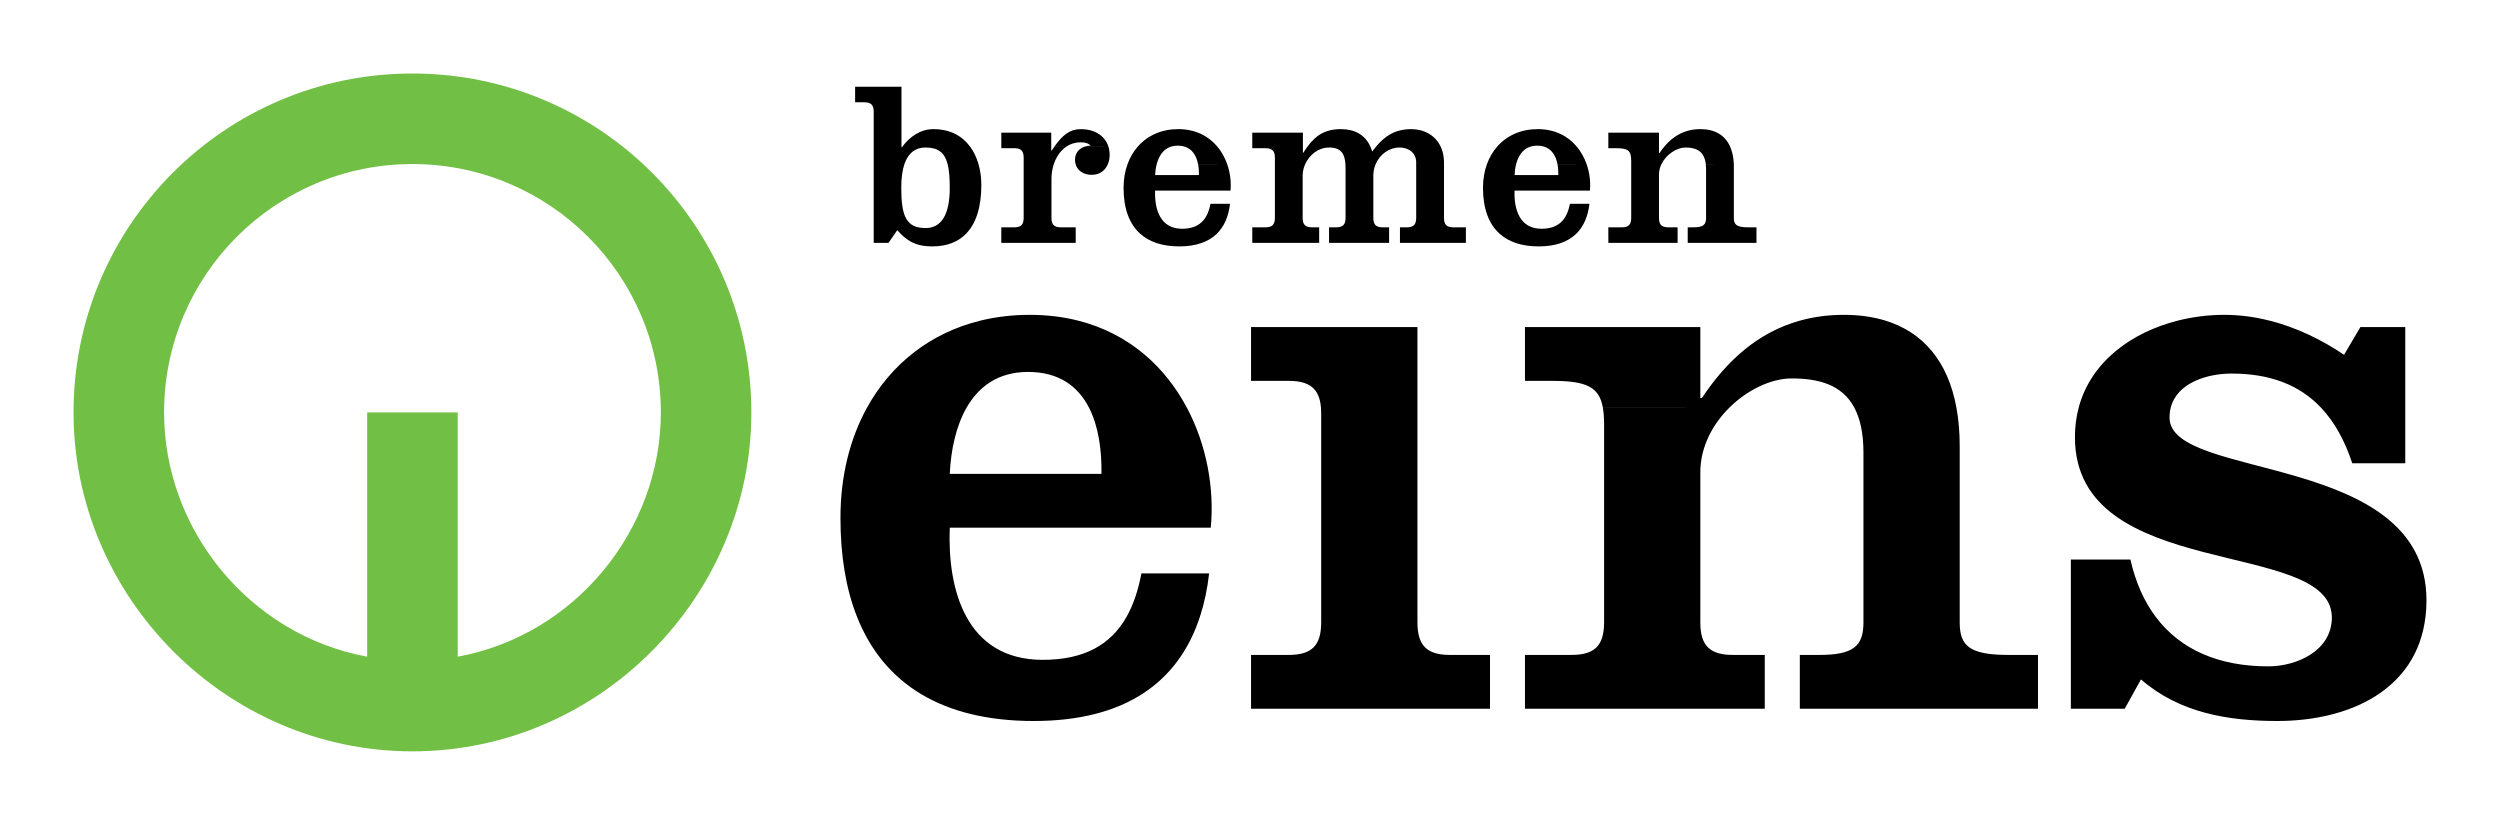
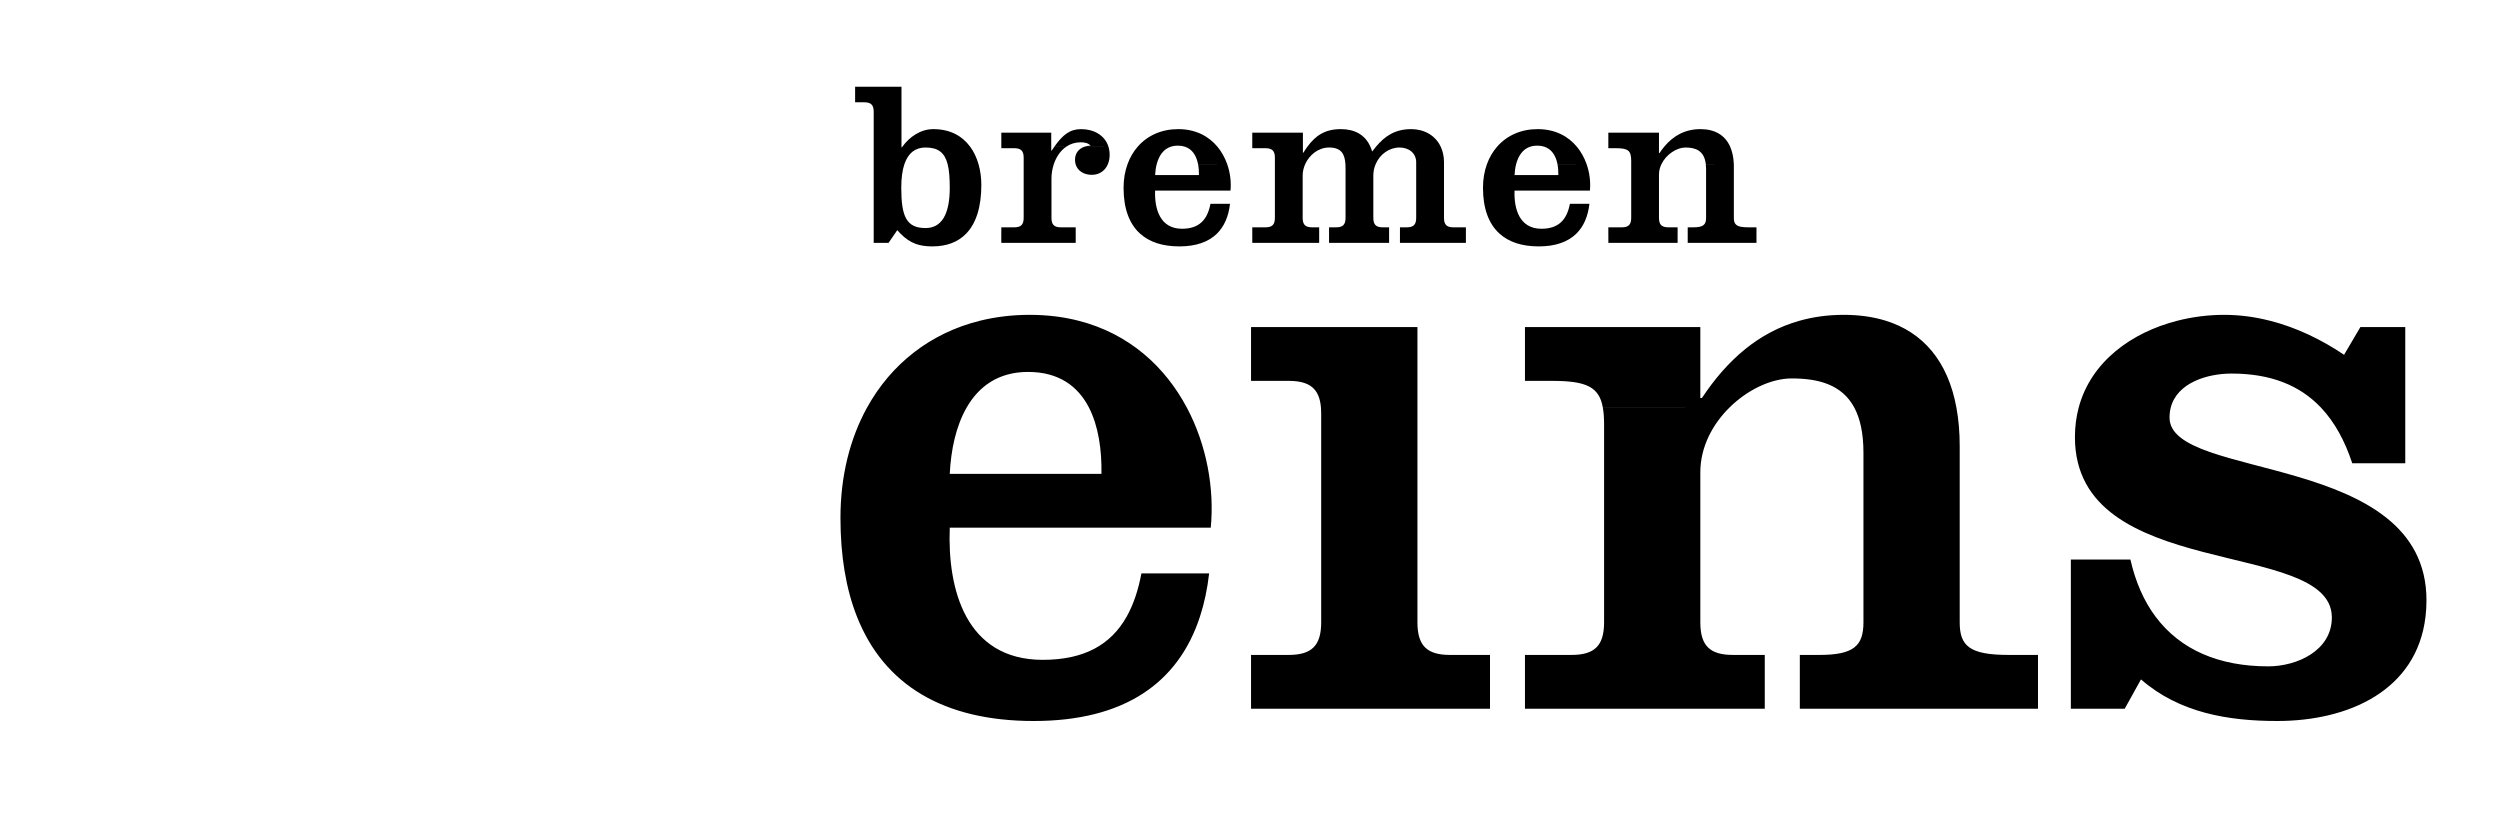
<svg xmlns="http://www.w3.org/2000/svg" version="1.0" width="602.362" height="198.744" id="svg1973">
  <defs id="defs1975" />
  <g id="layer1">
    <g transform="matrix(3.543307e-5,0,0,3.543307e-5,-3.691406e-6,-6.375343e-3)" style="fill-rule:evenodd" id="Layer_x0020_1">
      <g id="_77750408">
-         <path d="M 500000,2804810 C 500000,1531830 1531840,500000 2804550,500000 C 4077600,500000 5109170,1531830 5109170,2804810 C 5109170,4056210 4076560,5109360 2804550,5109360 C 1532670,5109360 500000,4056080 500000,2804810 L 500000,2804810 z M 4493750,2804810 C 4493750,1871950 3737420,1115690 2804550,1115690 C 1871690,1115690 1115700,1871950 1115700,2804810 C 1115700,3604440 1698250,4318640 2496840,4465760 L 2496840,2804550 L 3112530,2804550 L 3112530,4465760 C 3911060,4318650 4493750,3604430 4493750,2804810 L 4493750,2804810 z " style="fill:#71bf44;fill-opacity:1" id="_47832688" />
        <path d="M 5941190,1589060 L 5941190,1651800 L 6042030,1651800 L 6085110,1589060 L 6101420,1565180 C 6108800,1573700 6116110,1581750 6123420,1589060 C 6190190,1656300 6253390,1675690 6340020,1675690 C 6438050,1675690 6514740,1645900 6569630,1589060 C 6638540,1518280 6673090,1405620 6673090,1257670 C 6673090,1209890 6666920,1161380 6653700,1115690 C 6641150,1072610 6622430,1032080 6596600,997060 L 6596400,997060 C 6543850,925950 6462520,878230 6346460,878230 C 6260040,878230 6184750,930560 6136440,997330 C 6135500,998740 6134360,1000140 6133420,1001550 L 6130070,1001550 L 6130070,997330 L 6130070,589970 L 5814770,589970 L 5814770,695720 L 5877040,695720 C 5922000,695720 5941190,713230 5941190,759660 L 5941190,997330 L 5941190,1115690 L 5941190,1589060 z M 7148410,997330 L 7148410,902380 L 6808960,902380 L 6808960,997330 L 6808960,1007990 L 6897000,1007990 C 6941750,1007990 6960940,1025510 6960940,1072140 L 6960940,1115690 L 6960940,1482110 C 6960940,1528470 6941750,1545990 6897000,1545990 L 6808960,1545990 L 6808960,1589060 L 6808760,1589060 L 6808760,1651800 L 7314820,1651800 L 7314820,1589060 L 7314820,1545990 L 7213970,1545990 C 7169210,1545990 7150020,1528470 7150020,1482110 L 7150020,1214590 C 7150020,1181710 7155530,1147630 7166130,1115690 C 7182500,1067640 7210880,1024300 7250870,997330 C 7278110,978870 7310520,967940 7348630,967940 C 7372520,967940 7398090,971020 7415870,990480 C 7401640,990680 7388420,993030 7375880,997060 L 7537310,997330 L 7375880,997330 C 7337500,1010070 7310050,1040400 7310050,1086570 C 7310050,1096970 7311460,1106700 7313880,1115690 C 7326630,1162990 7371380,1189030 7423920,1189030 C 7478600,1189030 7516250,1158500 7533960,1115690 C 7541540,1096970 7545570,1076170 7545570,1054360 C 7545570,1033560 7542750,1014370 7537310,997330 C 7512420,918280 7436000,878230 7351720,878230 C 7273620,878230 7225580,918750 7169950,997060 L 7250870,997330 L 7169950,997330 C 7164050,1005580 7157870,1014570 7151700,1024030 L 7148410,1024030 L 7148410,997330 z M 7962450,997330 C 7976140,992830 7991570,990480 8008610,990480 C 8026320,990480 8042230,992830 8056180,997330 C 8108720,1014100 8135690,1060260 8146560,1115420 L 8344710,1115690 L 8146560,1115690 C 8151330,1139310 8153210,1164870 8152740,1190430 L 7854760,1190430 C 7856150,1164960 7859430,1139500 7865760,1115690 L 7865830,1115690 C 7880520,1060260 7910380,1014100 7962450,997330 z M 8278210,997330 C 8219230,927010 8131470,878230 8011900,878230 C 7897560,878230 7802150,922310 7736600,997330 C 7707270,1030940 7683860,1070660 7667480,1115690 C 7649770,1163930 7640240,1218410 7640240,1277130 C 7640240,1417020 7678350,1522100 7752700,1589060 C 7816170,1646370 7905620,1675690 8019680,1675690 C 8133350,1675690 8217820,1645160 8275120,1589060 C 8325050,1539810 8354430,1471170 8364100,1385960 L 8231110,1385960 C 8210240,1496540 8152740,1555720 8037460,1555720 C 7888570,1555720 7849990,1421250 7854760,1296250 L 8367450,1296250 C 8372890,1238280 8365570,1175070 8344710,1115690 C 8329540,1073080 8307530,1032550 8278210,997330 z M 8859820,997330 L 8859820,902380 L 8515400,902380 L 8515400,997330 L 8515400,1007990 L 8605110,1007990 C 8650070,1007990 8669260,1025510 8669260,1072140 L 8669260,1115690 L 8669260,1482110 C 8669260,1528470 8650070,1545990 8605110,1545990 L 8515400,1545990 L 8515400,1589060 L 8970330,1589060 L 8970330,1545990 L 8922290,1545990 C 8877330,1545990 8858140,1528470 8858140,1482110 L 8858140,1193790 C 8858140,1167020 8864510,1140310 8875650,1115690 C 8904500,1052210 8966030,1003230 9037560,1003230 C 9121570,1003230 9144310,1048450 9148810,1115690 C 9149550,1125350 9149750,1135350 9149750,1145750 L 9149750,1482110 C 9149750,1528470 9130360,1545990 9085600,1545990 L 9037560,1545990 L 9037560,1589060 L 9037490,1589060 L 9037490,1651800 L 9445850,1651800 L 9445850,1589060 L 9445850,1545990 L 9402770,1545990 C 9357820,1545990 9338630,1528470 9338630,1482110 L 9338630,1193790 C 9338630,1165880 9344530,1139310 9354730,1115690 C 9383380,1049130 9446790,1003230 9516440,1003230 C 9578910,1003230 9630040,1039930 9630040,1104080 L 9630040,1115690 L 9630040,1482110 C 9630040,1528470 9610850,1545990 9566090,1545990 L 9519730,1545990 L 9519730,1589060 L 9519660,1589060 L 9519660,1651800 L 9968080,1651800 L 9968080,1589060 L 9968080,1545990 L 9883060,1545990 C 9838310,1545990 9819180,1528470 9819180,1482110 L 9819180,1115690 L 9819180,1104080 C 9819180,1063350 9811130,1027590 9796640,997330 C 9760470,920360 9683780,878230 9596420,878230 C 9489670,878230 9419820,922510 9356880,997330 C 9348090,1007730 9339370,1018860 9330580,1030470 C 9327290,1018600 9323260,1007730 9318500,997330 C 9282530,916140 9211280,878230 9117540,878230 C 9010790,878230 8946170,921570 8890550,997330 C 8881090,1010070 8872100,1023830 8863100,1038520 L 8859820,1038520 L 8859820,997330 z M 10406430,997330 C 10420180,992830 10435550,990480 10452590,990480 C 10470370,990480 10486210,992830 10500160,997330 C 10552700,1014100 10579670,1060260 10590610,1115420 L 10788680,1115690 L 10590610,1115690 C 10595310,1139310 10597190,1164870 10596720,1190430 L 10298940,1190430 C 10300140,1164960 10303670,1139500 10309800,1115690 L 10309870,1115690 C 10324500,1060260 10354560,1014100 10406430,997330 z M 10722190,997330 C 10663480,927010 10575450,878230 10455880,878230 C 10341540,878230 10246200,922310 10180640,997330 C 10151250,1030940 10127840,1070660 10111460,1115690 C 10093750,1163930 10084290,1218410 10084290,1277130 C 10084290,1417020 10122600,1522100 10196950,1589060 C 10260150,1646370 10349590,1675690 10463930,1675690 C 10577330,1675690 10661800,1645160 10719100,1589060 C 10769090,1539810 10798410,1471170 10808140,1385960 L 10675360,1385960 C 10654490,1496540 10596720,1555720 10481440,1555720 C 10332550,1555720 10294240,1421250 10298940,1296250 L 10811430,1296250 C 10816870,1238280 10809750,1175070 10788680,1115690 C 10773590,1073080 10751580,1032550 10722190,997330 z M 11281050,997330 L 11281050,902380 L 10936640,902380 L 10936640,997330 L 10936640,1007990 L 10989640,1007990 C 11072980,1007990 11092170,1025510 11092170,1094350 L 11092170,1115690 L 11092170,1482110 C 11092170,1528470 11072980,1545990 11028020,1545990 L 10936640,1545990 L 10936640,1589060 L 11407730,1589060 L 11407730,1545990 L 11345200,1545990 C 11300240,1545990 11281050,1528470 11281050,1482110 L 11281050,1187410 C 11281050,1161850 11287420,1137700 11298090,1115690 C 11330500,1049390 11402700,1003230 11460470,1003230 C 11529580,1003230 11588290,1023830 11599430,1115420 L 11694710,1115550 L 11599430,1115690 C 11600640,1125820 11601310,1136960 11601310,1148830 L 11601310,1482110 C 11601310,1528470 11582120,1545990 11514950,1545990 L 11476370,1545990 L 11476370,1589060 L 11944050,1589060 L 11944050,1545990 L 11886340,1545990 C 11809650,1545990 11790190,1528470 11790190,1482110 L 11790190,1136020 C 11790190,1129260 11790180,1122450 11789990,1115690 L 11789990,1115420 L 11789980,1115420 C 11788080,1069110 11779290,1029940 11764890,997330 C 11729600,917550 11658810,878230 11563000,878230 C 11457650,878230 11378610,923720 11317010,997330 C 11305470,1011010 11294540,1025980 11284400,1041610 L 11281050,1041610 L 11281050,997330 z M 6443680,1115690 C 6454350,1156620 6458380,1209890 6458380,1277130 C 6458380,1461240 6400870,1550950 6293650,1550950 C 6163680,1550950 6128660,1472380 6128660,1277130 C 6128660,1211440 6135940,1157580 6150110,1115690 L 6150200,1115690 C 6176230,1040130 6224540,1003230 6293650,1003230 C 6378870,1003230 6423150,1037050 6443680,1115690 z M 6664770,2180870 C 6327000,2264410 6059280,2475090 5895490,2772610 C 5779280,2983500 5715130,3238000 5715130,3522030 C 5715130,3780490 5752770,4004660 5827120,4192870 C 6010570,4658200 6417450,4902970 7029580,4902970 C 7644270,4902970 8012640,4644980 8159850,4192870 C 8189440,4102690 8210040,4004460 8222120,3899120 L 7761690,3899120 C 7740150,4012980 7707470,4111210 7661580,4192870 C 7553150,4385780 7371110,4487100 7090640,4487100 C 6829090,4487100 6665980,4367330 6570830,4192870 C 6478310,4023110 6450120,3801820 6458380,3588520 L 8233190,3588520 C 8258550,3324150 8206480,3027780 8070810,2772410 L 8070700,2772410 C 7924420,2496990 7681160,2269350 7332800,2180870 C 7231480,2155040 7121170,2141080 7001870,2141080 C 6883310,2141080 6770580,2154840 6664770,2180870 L 6664770,2180870 z M 6808960,1589060 L 7314820,1589060 L 6808960,1589060 z M 8970330,1589060 L 8515540,1589060 L 8515540,1651800 L 8970330,1651800 L 8970330,1589060 L 8515400,1589060 M 9037560,1589060 L 9445850,1589060 L 9037560,1589060 z M 9519730,1589060 L 9968080,1589060 L 9519730,1589060 z M 11407730,1589060 L 10936840,1589060 L 10936840,1651800 L 11407730,1651800 L 11407730,1589060 L 10936640,1589060 M 11944050,1589060 L 11476440,1589060 L 11476440,1651800 L 11944050,1651800 L 11944050,1589060 L 11476370,1589060 M 12822490,2180870 C 12737080,2154370 12641870,2141080 12538200,2141080 C 12430510,2141080 12330600,2154840 12238070,2180870 C 11958540,2258970 11744030,2448590 11573130,2706580 L 11562260,2706580 L 11562260,2224150 L 10369720,2224150 L 10369720,2590100 L 10552700,2590100 C 10786600,2590100 10874640,2630360 10899460,2772410 L 11759190,2772610 L 10899460,2772610 C 10905440,2805750 10907780,2844600 10907780,2889760 L 10907780,4192870 L 10907780,4231920 C 10907780,4392620 10841290,4453680 10685960,4453680 L 10369720,4453680 L 10369720,4819640 L 12000410,4819640 L 12000410,4453680 L 11784080,4453680 C 11628750,4453680 11562260,4392620 11562260,4231920 L 11562260,4192870 L 11562260,3211500 C 11562260,3040600 11644390,2886470 11759190,2772610 C 11882990,2649750 12045160,2573530 12183380,2573530 C 12364680,2573530 12525650,2614730 12609730,2772610 C 12648780,2846480 12671460,2945650 12671460,3078240 L 12671460,4192870 L 12671460,4231920 C 12671460,4392620 12604690,4453680 12371800,4453680 L 12238810,4453680 L 12238810,4819640 L 13858350,4819640 L 13858350,4453680 L 13658540,4453680 C 13392490,4453680 13326000,4392620 13326000,4231920 L 13326000,4192870 L 13326000,3033950 C 13326000,2939010 13318420,2851920 13303720,2772410 L 13303680,2772410 C 13245880,2455820 13076210,2259620 12822490,2180870 L 12822490,2180870 z M 15432740,2180600 C 15332500,2154950 15229190,2141080 15124490,2141080 C 15018680,2141080 14910720,2154370 14807050,2180870 C 14494580,2260380 14218130,2459190 14134800,2772610 C 14118490,2834870 14109500,2901640 14109500,2972890 C 14109500,3962050 15844320,3657160 15856400,4192870 C 15856600,4194750 15856600,4196630 15856600,4198510 C 15856600,4426040 15618000,4531380 15423880,4531380 C 15089940,4531380 14826240,4419600 14657220,4192600 L 14657020,4192600 C 14579220,4087780 14521520,3958640 14486790,3804910 L 14081790,3804910 L 14081790,4192870 L 14081790,4819640 L 14447940,4819640 L 14558720,4620090 C 14819330,4847620 15152140,4902970 15484940,4902970 C 15971870,4902970 16434650,4694900 16493560,4192870 C 16497860,4157580 16500000,4120670 16500000,4082090 C 16500000,3067100 14752840,3272290 14752840,2839840 C 14752840,2815680 14755660,2793470 14760890,2772610 C 14803970,2601980 15011300,2540380 15174410,2540380 C 15437370,2540380 15637390,2618080 15783190,2772610 C 15874110,2868960 15944160,2994900 15995290,3150370 L 16355810,3150370 L 16355810,2772610 L 16355810,2224150 L 16050710,2224150 L 15939670,2412830 C 15786550,2309360 15614910,2226560 15433820,2180600 L 15432740,2180600 L 15432740,2180600 z M 8984080,4192870 L 8984080,4231920 C 8984080,4392620 8917520,4453680 8762260,4453680 L 8507080,4453680 L 8507080,4819640 L 10132060,4819640 L 10132060,4453680 L 9860320,4453680 C 9705050,4453680 9638560,4392620 9638560,4231920 L 9638560,4192870 L 9638560,2772610 L 9638560,2224150 L 8507080,2224150 L 8507080,2590100 L 8762260,2590100 C 8904030,2590100 8972000,2641230 8982610,2772610 C 8983610,2785150 8984080,2798170 8984080,2812130 L 8984080,4192870 L 8984080,4192870 z M 6572510,2772610 C 6655580,2627540 6789100,2529310 6990730,2529310 C 7201420,2529310 7331120,2627540 7405470,2772610 C 7469810,2898750 7492560,3059990 7489940,3222370 L 6458380,3222370 C 6466230,3059990 6500310,2898750 6572510,2772610 z " style="fill:black;fill-opacity:1" id="_77762816" />
      </g>
    </g>
  </g>
</svg>